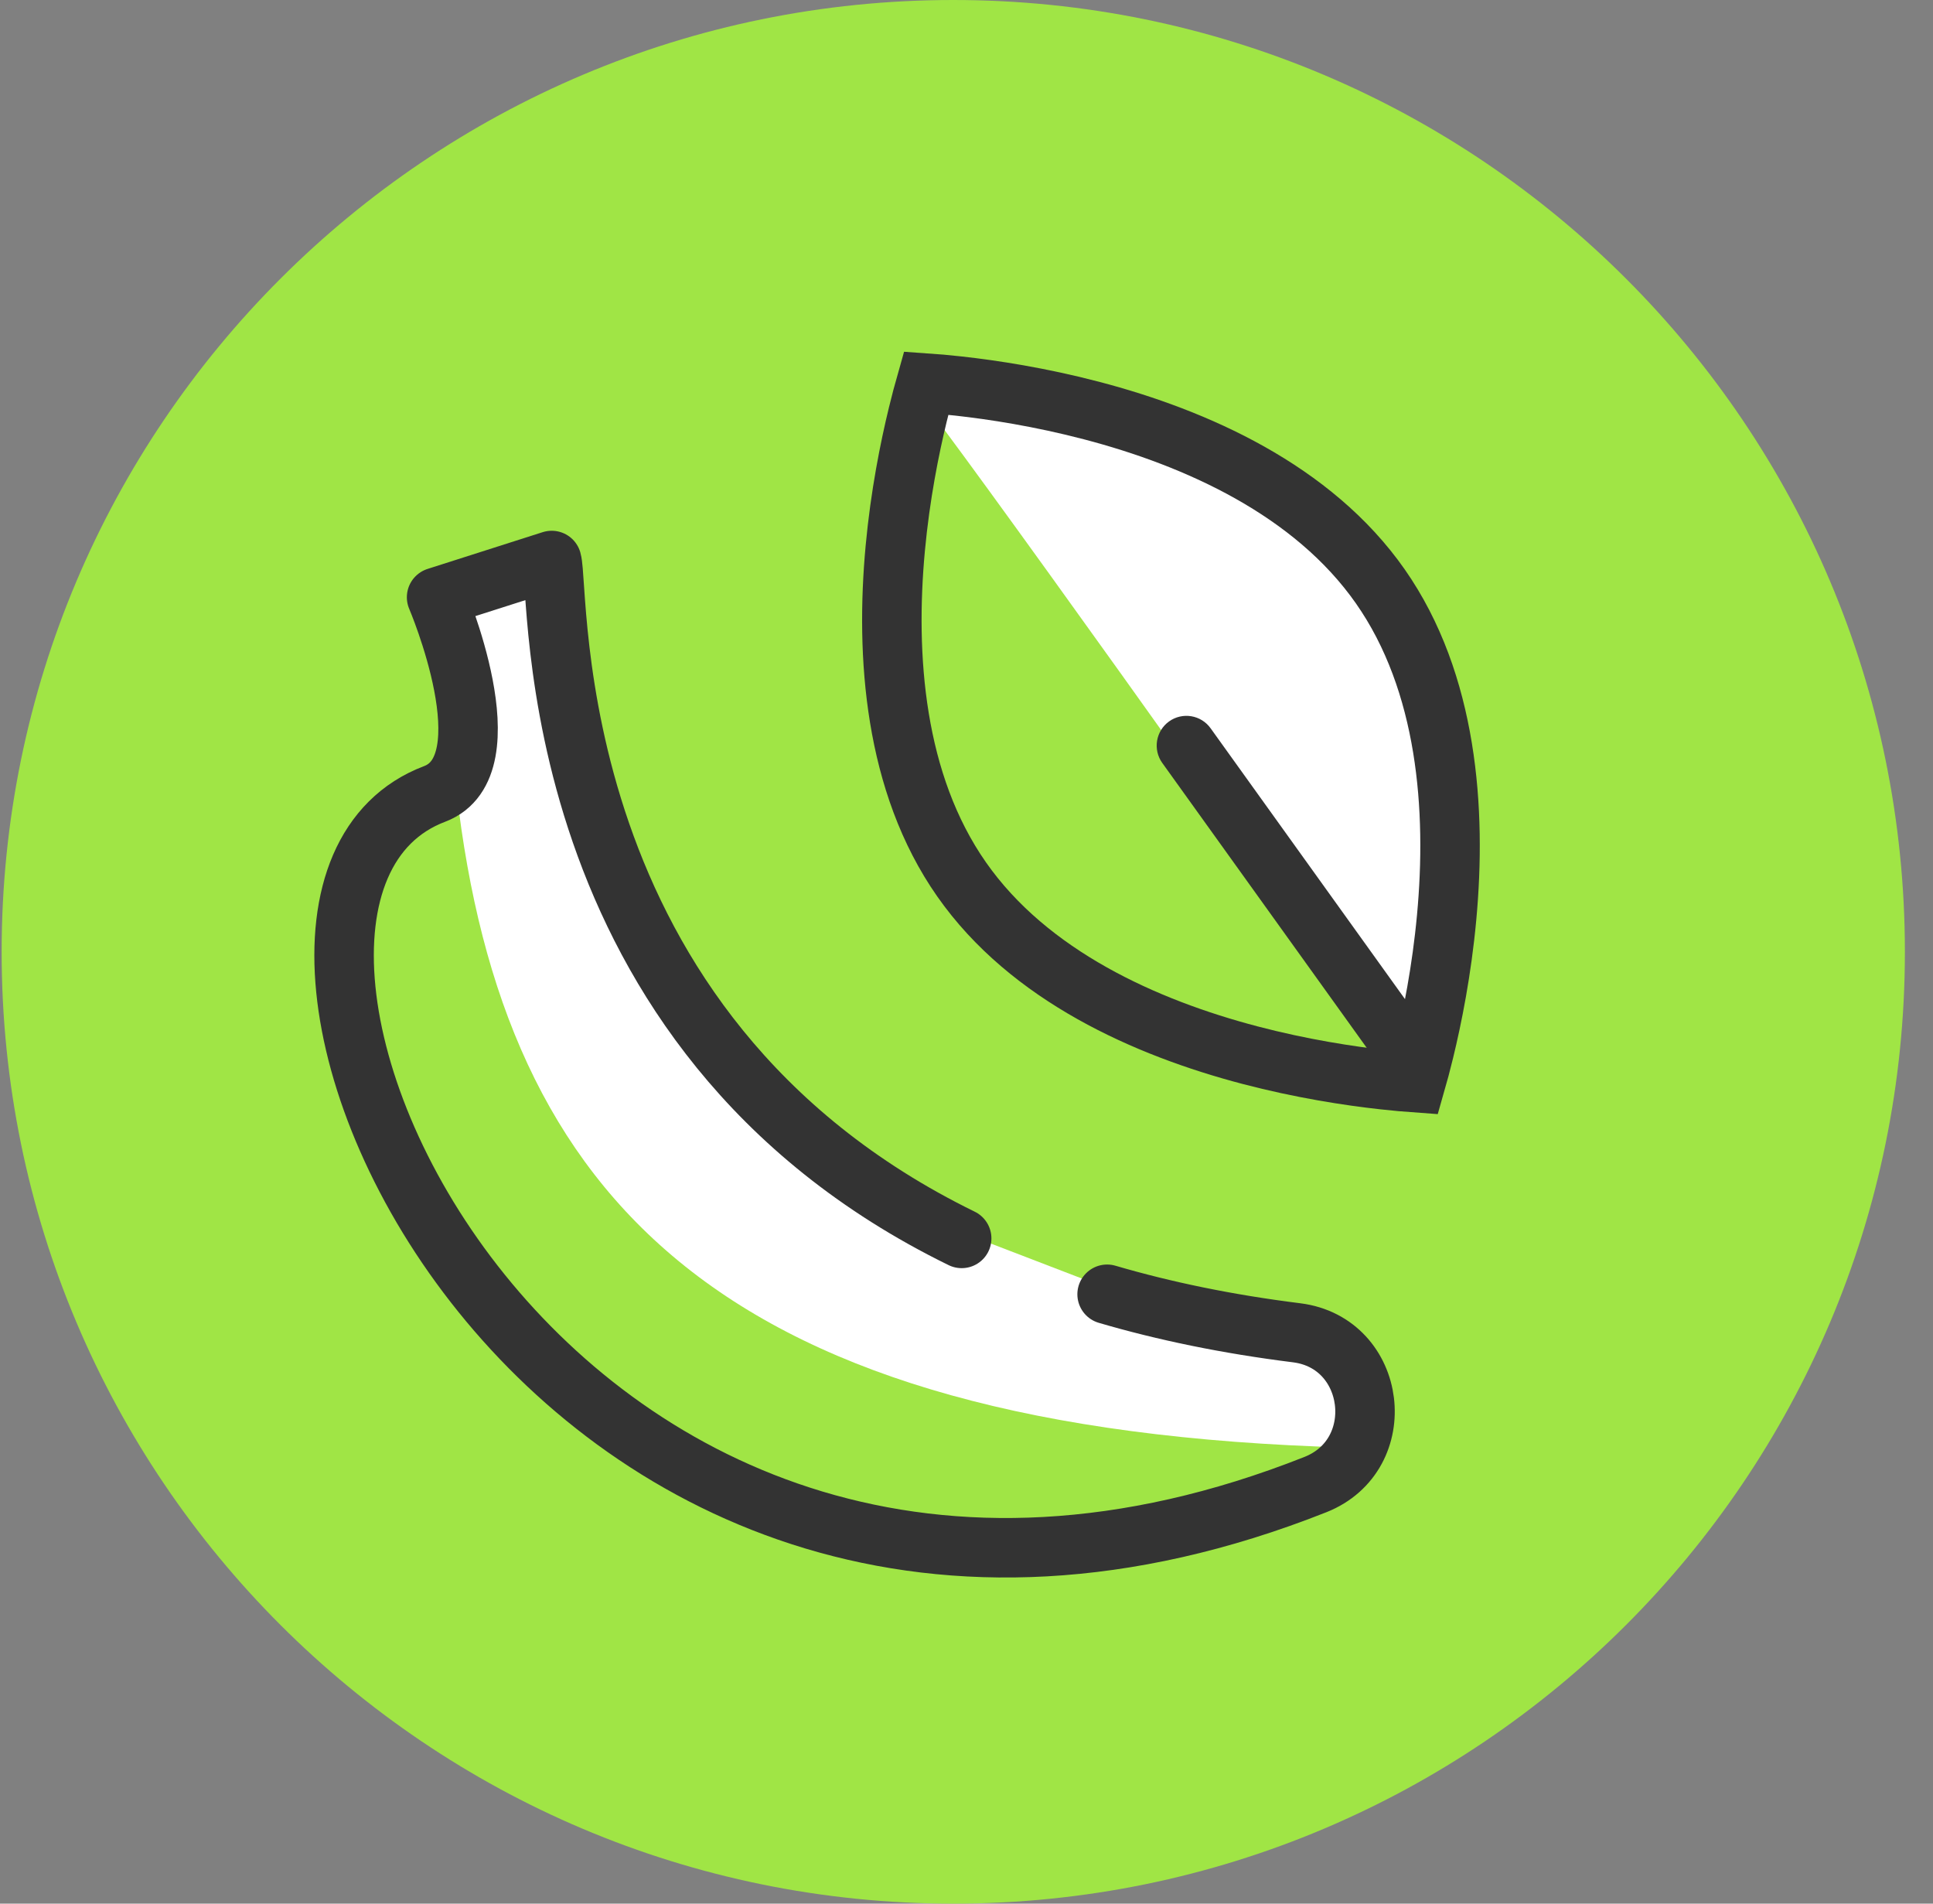
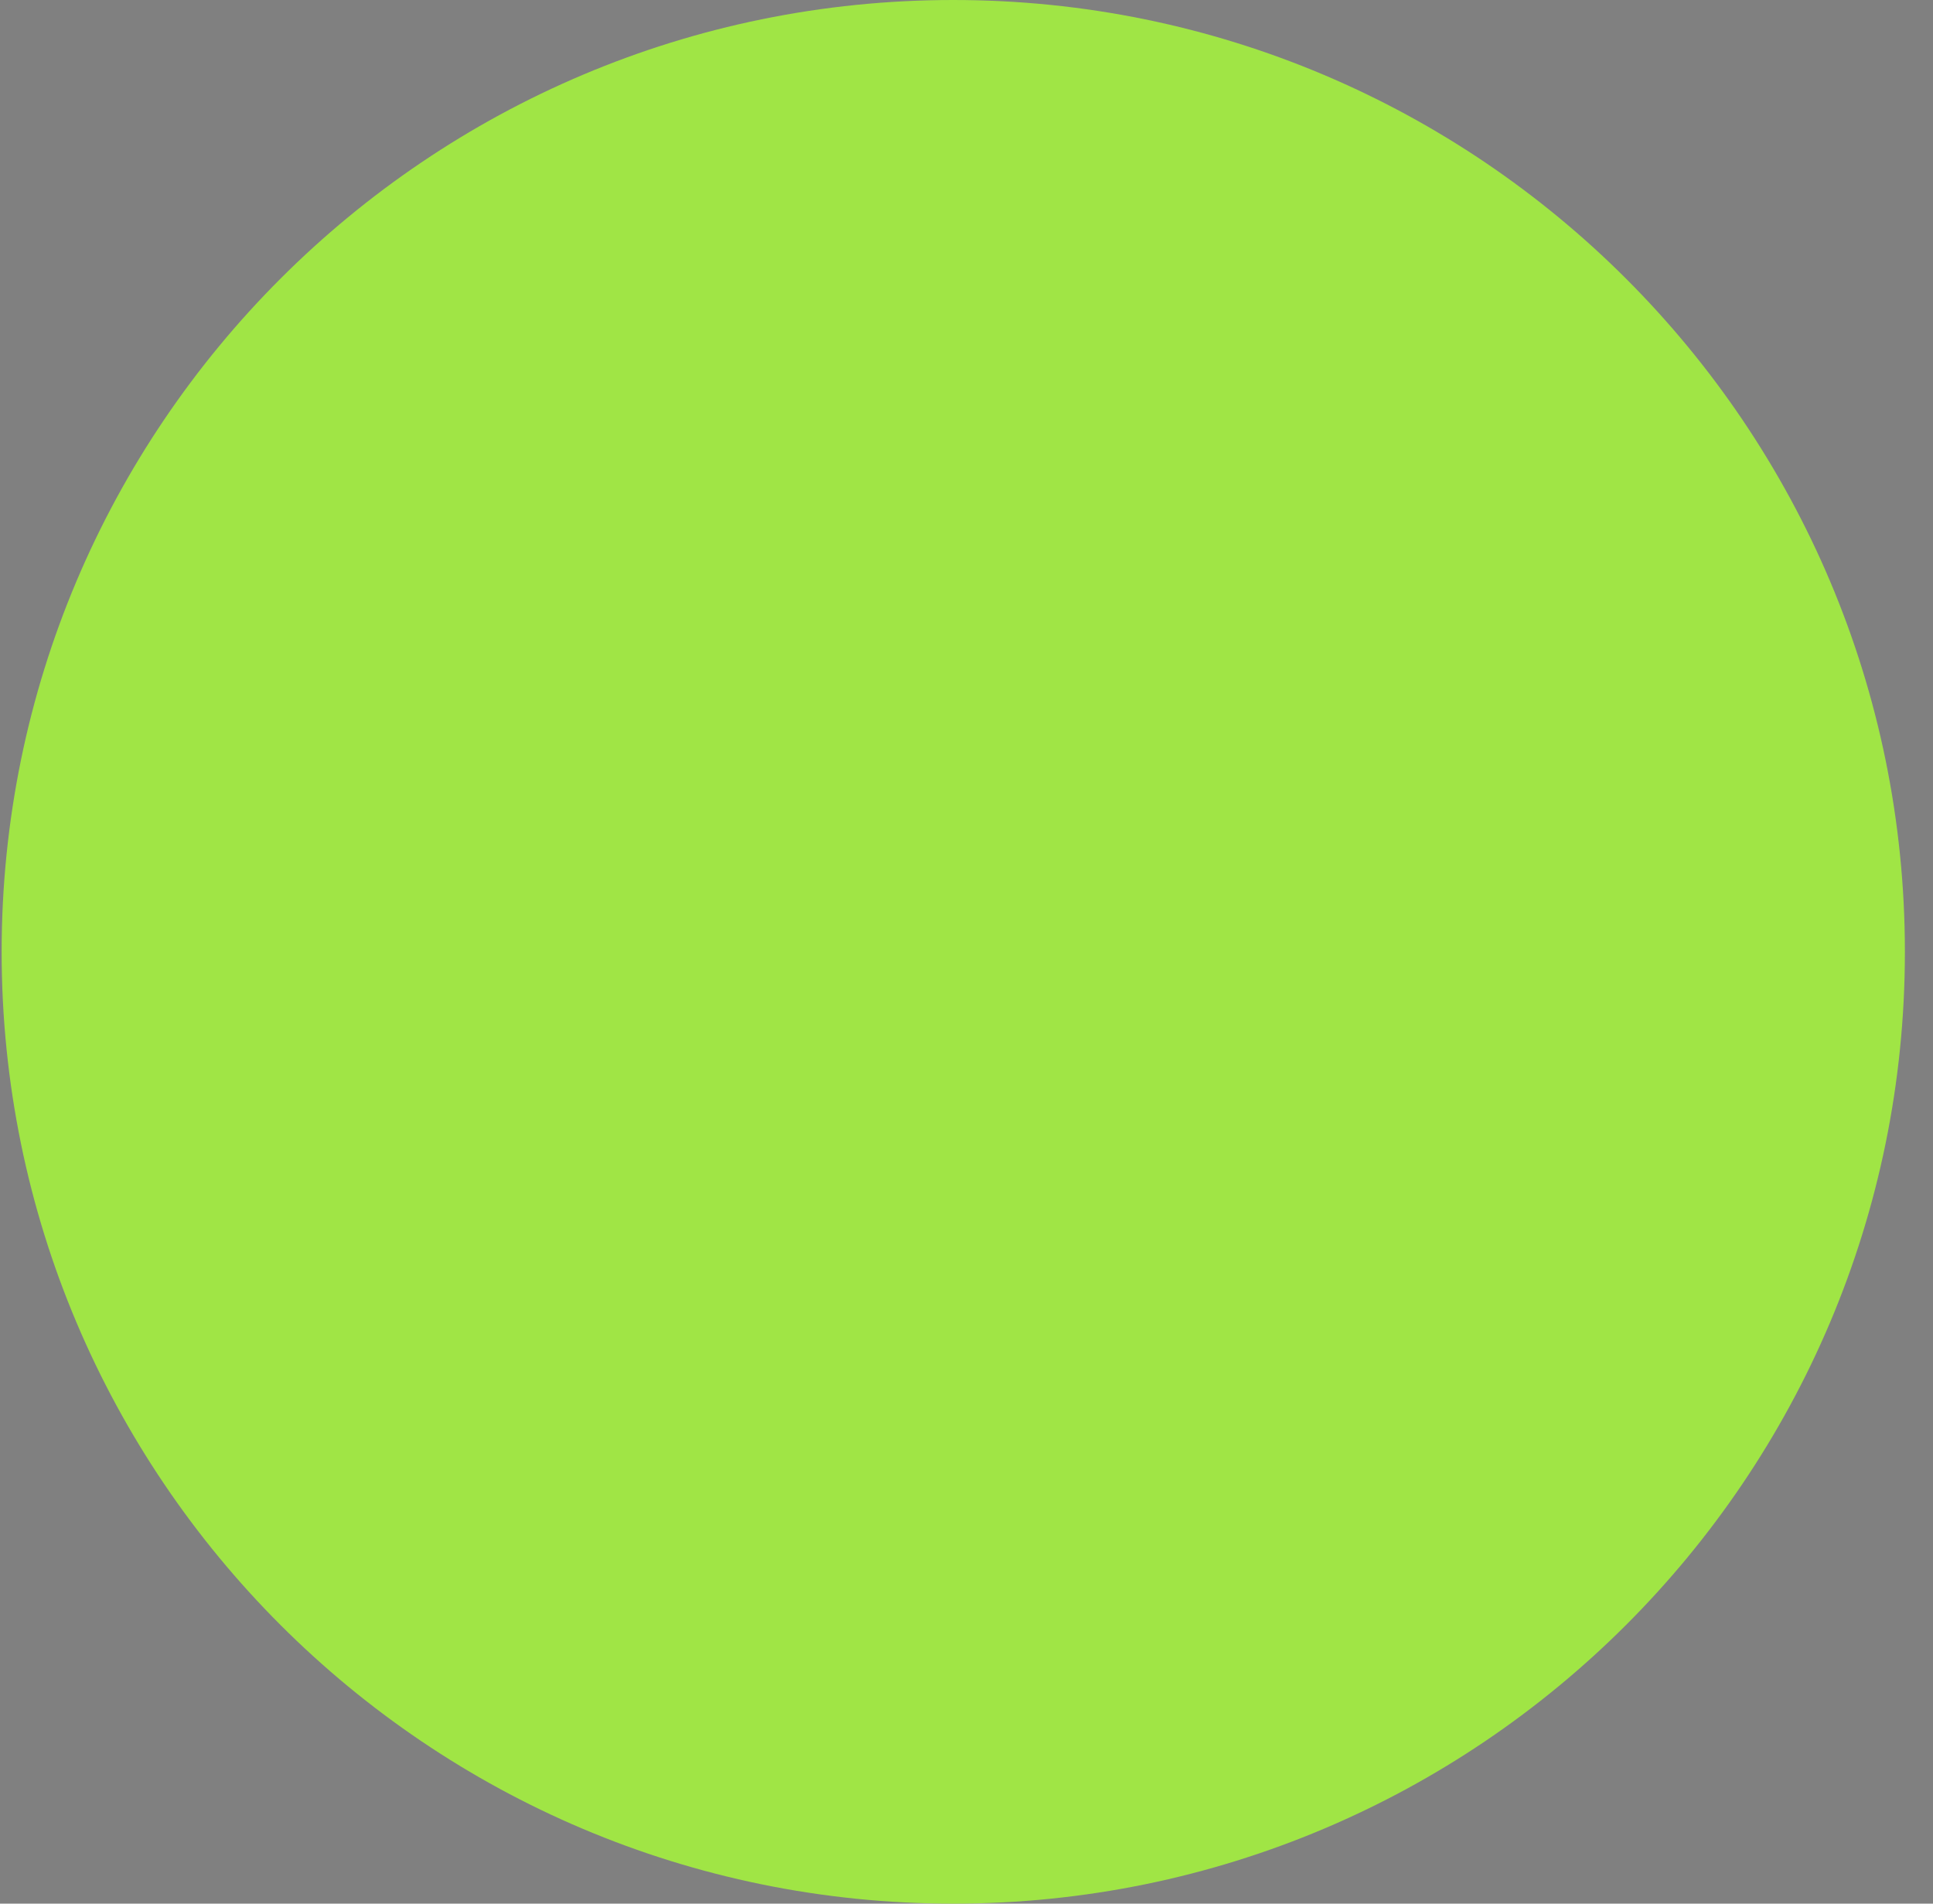
<svg xmlns="http://www.w3.org/2000/svg" width="65" height="64" viewBox="0 0 65 64" fill="none">
  <rect x="0" y="0" width="65" height="64" fill="#808080" stroke="none" />
  <path d="M32.055 64C49.728 64 64.055 49.673 64.055 32C64.055 14.327 49.728 0 32.055 0C14.382 0 0.055 14.327 0.055 32C0.055 49.673 14.382 64 32.055 64Z" fill="#A0E545" />
-   <path fill-rule="evenodd" clip-rule="evenodd" d="M46.091 48.776C45.828 48.744 45.566 48.706 45.304 48.665C24.298 48.083 16.929 40.37 15.35 26.598C17.245 25.562 15.691 21.286 15.297 20.289C15.298 20.21 15.299 20.131 15.3 20.052L19.082 18.844C19.116 18.959 19.136 19.253 19.166 19.695C19.399 23.128 20.236 35.457 32.868 41.635L37.758 43.513C39.675 44.075 41.793 44.516 44.131 44.808C46.175 45.064 46.937 47.279 46.091 48.776Z" fill="white" />
-   <path d="M32.338 41.635C18.081 34.663 18.849 19.856 18.552 18.844L14.681 20.08C14.681 20.08 17.108 25.749 14.614 26.692C5.188 30.257 18.375 60.148 44.233 49.911C46.765 48.909 46.303 45.146 43.601 44.808C41.263 44.516 39.145 44.075 37.228 43.513" stroke="#333333" stroke-width="2" stroke-linecap="round" stroke-linejoin="round" />
-   <path d="M30.864 13.276C30.864 13.276 42.001 13.372 46.715 19.954C51.429 26.537 47.935 37.112 47.935 37.112C42.003 28.618 32.25 14.988 30.864 13.276Z" fill="white" />
-   <path d="M46.414 19.712C48.684 22.956 48.98 27.238 48.645 30.848C48.48 32.634 48.164 34.21 47.889 35.339C47.786 35.761 47.69 36.119 47.609 36.401C47.316 36.38 46.947 36.348 46.515 36.3C45.36 36.172 43.772 35.93 42.037 35.475C38.53 34.554 34.607 32.81 32.337 29.567C30.066 26.324 29.77 22.041 30.105 18.431C30.271 16.645 30.587 15.07 30.862 13.941C30.964 13.519 31.061 13.161 31.141 12.879C31.434 12.899 31.804 12.931 32.235 12.979C33.39 13.107 34.979 13.35 36.713 13.805C40.22 14.725 44.143 16.469 46.414 19.712Z" stroke="#333333" stroke-width="2" />
-   <path d="M40.708 24.484C40.386 24.035 39.761 23.932 39.312 24.254C38.864 24.576 38.761 25.201 39.083 25.65L40.708 24.484ZM39.083 25.65L47.123 36.85L48.748 35.684L40.708 24.484L39.083 25.65Z" fill="#333333" />
</svg>